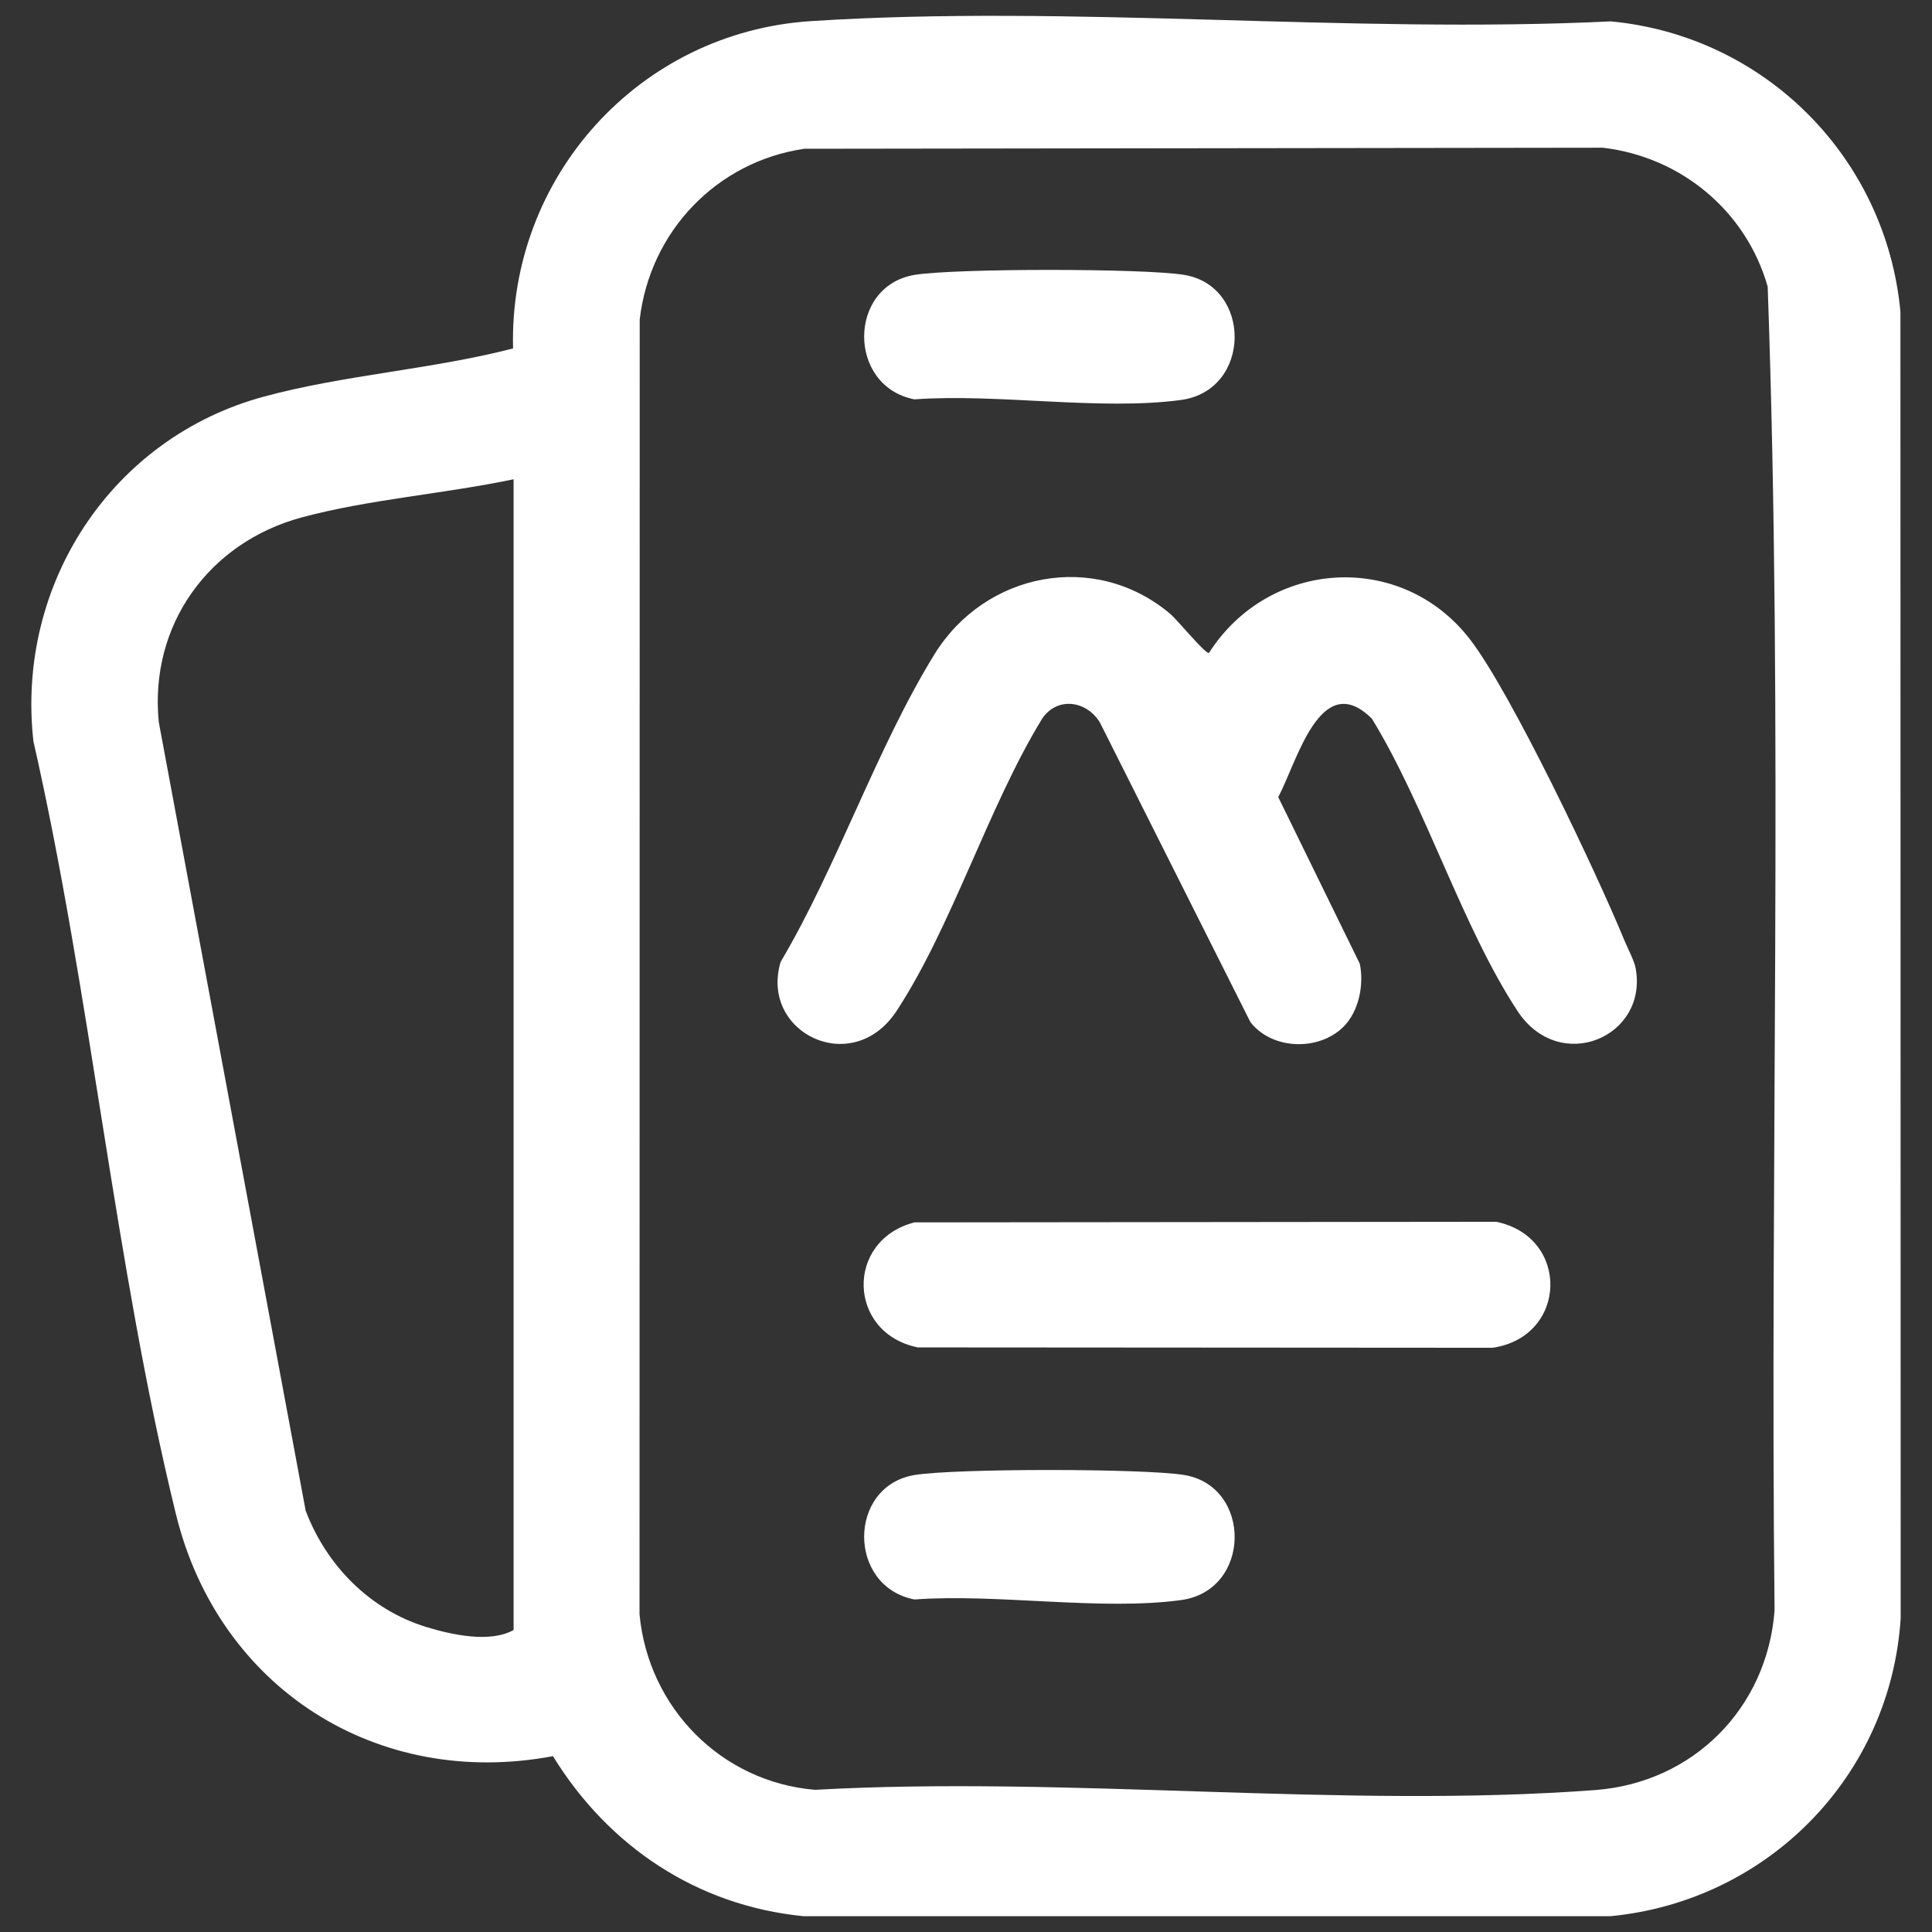
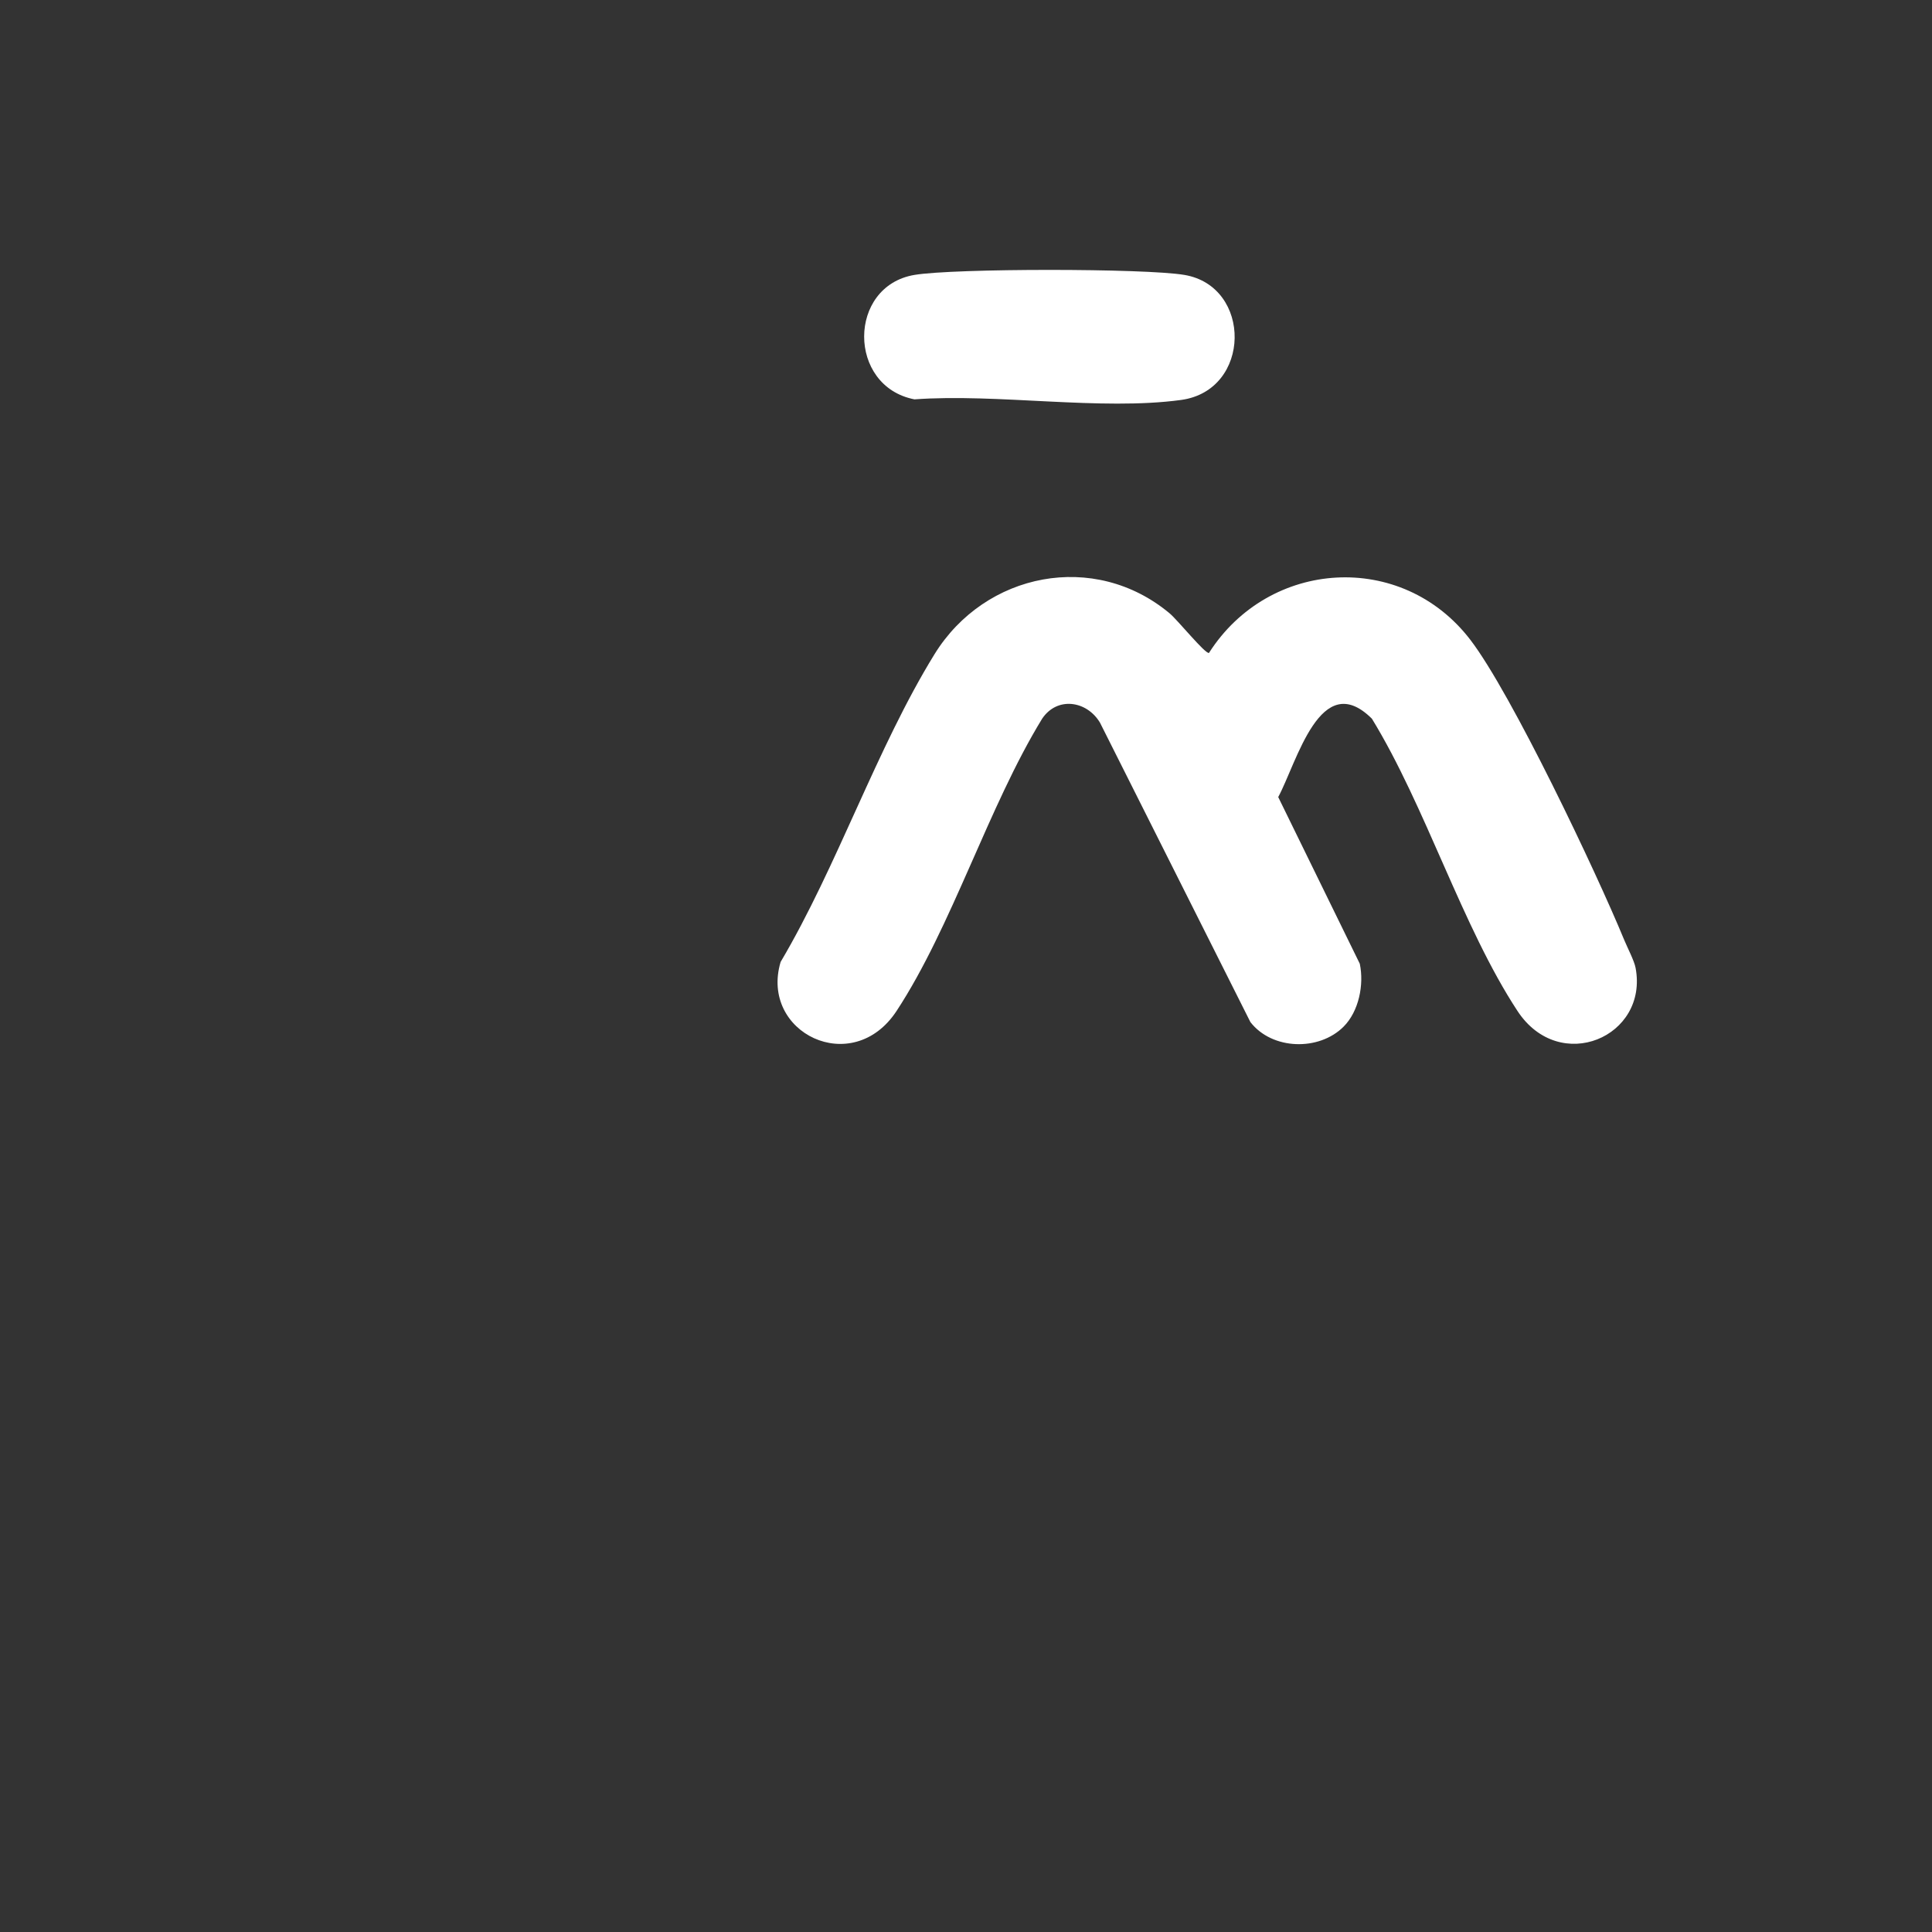
<svg xmlns="http://www.w3.org/2000/svg" width="61" height="61" viewBox="0 0 61 61" fill="none">
  <rect x="0" y="0" width="61" height="61" fill="#333333" stroke="none" />
-   <path d="M60.003 9.836C59.544 4.968 55.72 1.133 50.859 0.675C42.59 1.075 33.812 0.136 25.602 0.667C20.185 1.017 16.063 5.582 16.199 11.001C13.649 11.663 10.854 11.837 8.326 12.524C3.525 13.827 0.499 18.448 1.055 23.404C2.864 31.364 3.623 39.922 5.556 47.812C6.899 53.292 11.897 56.494 17.459 55.448C19.209 58.294 22.002 60.167 25.361 60.5H50.859C55.803 60.019 59.689 56.091 60.011 51.097L60.003 9.836ZM16.216 51.465C15.47 51.881 14.263 51.617 13.452 51.368C11.672 50.821 10.304 49.422 9.651 47.698L5.014 22.803C4.705 19.736 6.596 17.129 9.52 16.338C11.635 15.766 14.057 15.588 16.216 15.132L16.216 51.465ZM56.029 50.847C55.797 53.939 53.451 56.287 50.368 56.518C42.429 57.115 33.751 56.063 25.734 56.511C22.771 56.263 20.47 53.92 20.192 50.971L20.198 10.086C20.522 7.303 22.631 5.103 25.394 4.697L50.611 4.664C53.074 4.956 55.13 6.657 55.812 9.05C56.307 22.937 55.879 36.923 56.029 50.847Z" fill="white" />
  <path d="M51.279 29.67C50.4 27.534 47.724 21.897 46.424 20.201C44.262 17.38 40.066 17.644 38.171 20.616C38.048 20.647 37.182 19.576 36.931 19.367C34.558 17.382 31.101 18.07 29.505 20.657C27.683 23.612 26.436 27.348 24.647 30.372C23.981 32.608 26.913 34.043 28.307 31.921C30.053 29.262 31.206 25.464 32.904 22.692C33.379 21.983 34.315 22.121 34.731 22.818L39.479 32.27C40.164 33.155 41.646 33.193 42.422 32.415C42.904 31.933 43.073 31.088 42.933 30.428L40.358 25.166C40.95 24.067 41.693 21.079 43.316 22.692C45.014 25.463 46.167 29.263 47.913 31.921C49.245 33.947 52.058 32.737 51.64 30.554C51.598 30.332 51.38 29.915 51.279 29.67Z" fill="white" />
-   <path d="M47.242 38.576L28.872 38.595C26.676 39.163 26.757 42.091 28.977 42.542L47.129 42.554C49.501 42.201 49.576 39.056 47.242 38.576Z" fill="white" />
  <path d="M28.872 12.609C31.485 12.418 34.755 12.973 37.291 12.628C39.52 12.324 39.537 9.041 37.396 8.68C36.14 8.469 30.128 8.469 28.872 8.68C26.76 9.036 26.75 12.197 28.872 12.609Z" fill="white" />
-   <path d="M37.396 46.572C36.14 46.36 30.128 46.36 28.872 46.572C26.76 46.928 26.75 50.089 28.872 50.501C31.485 50.309 34.755 50.865 37.291 50.52C39.52 50.216 39.537 46.932 37.396 46.572Z" fill="white" />
</svg>